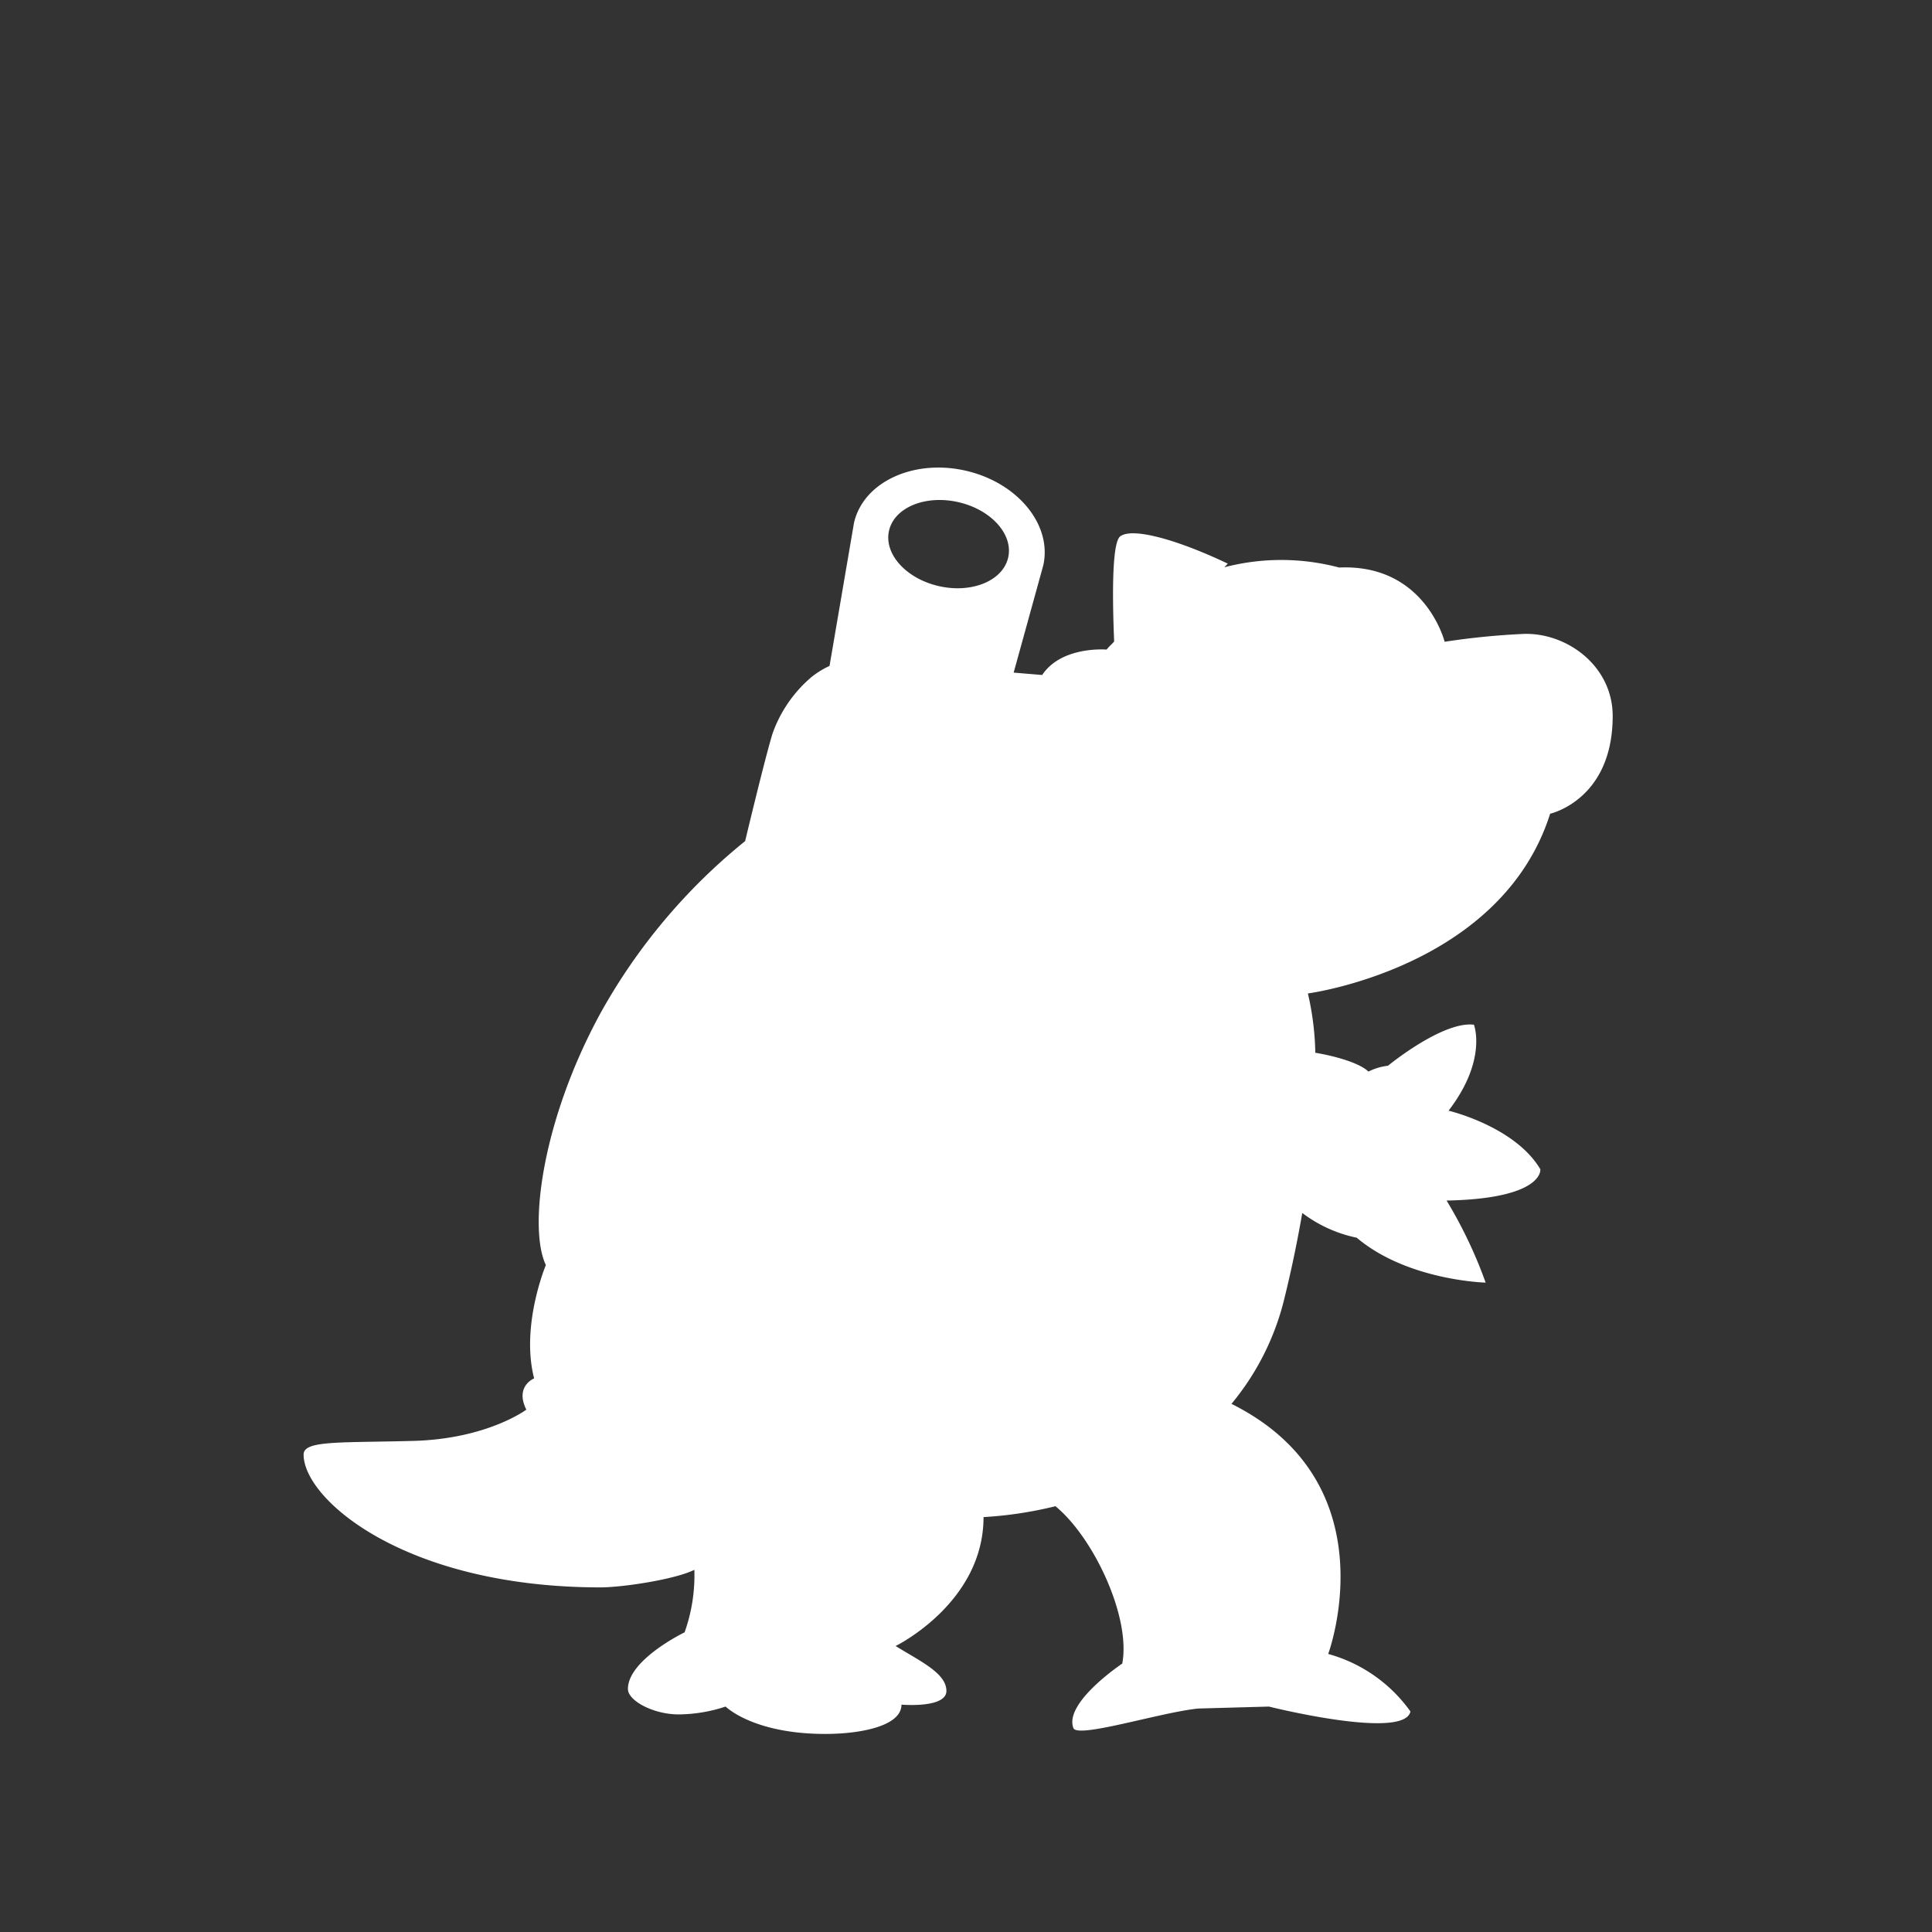
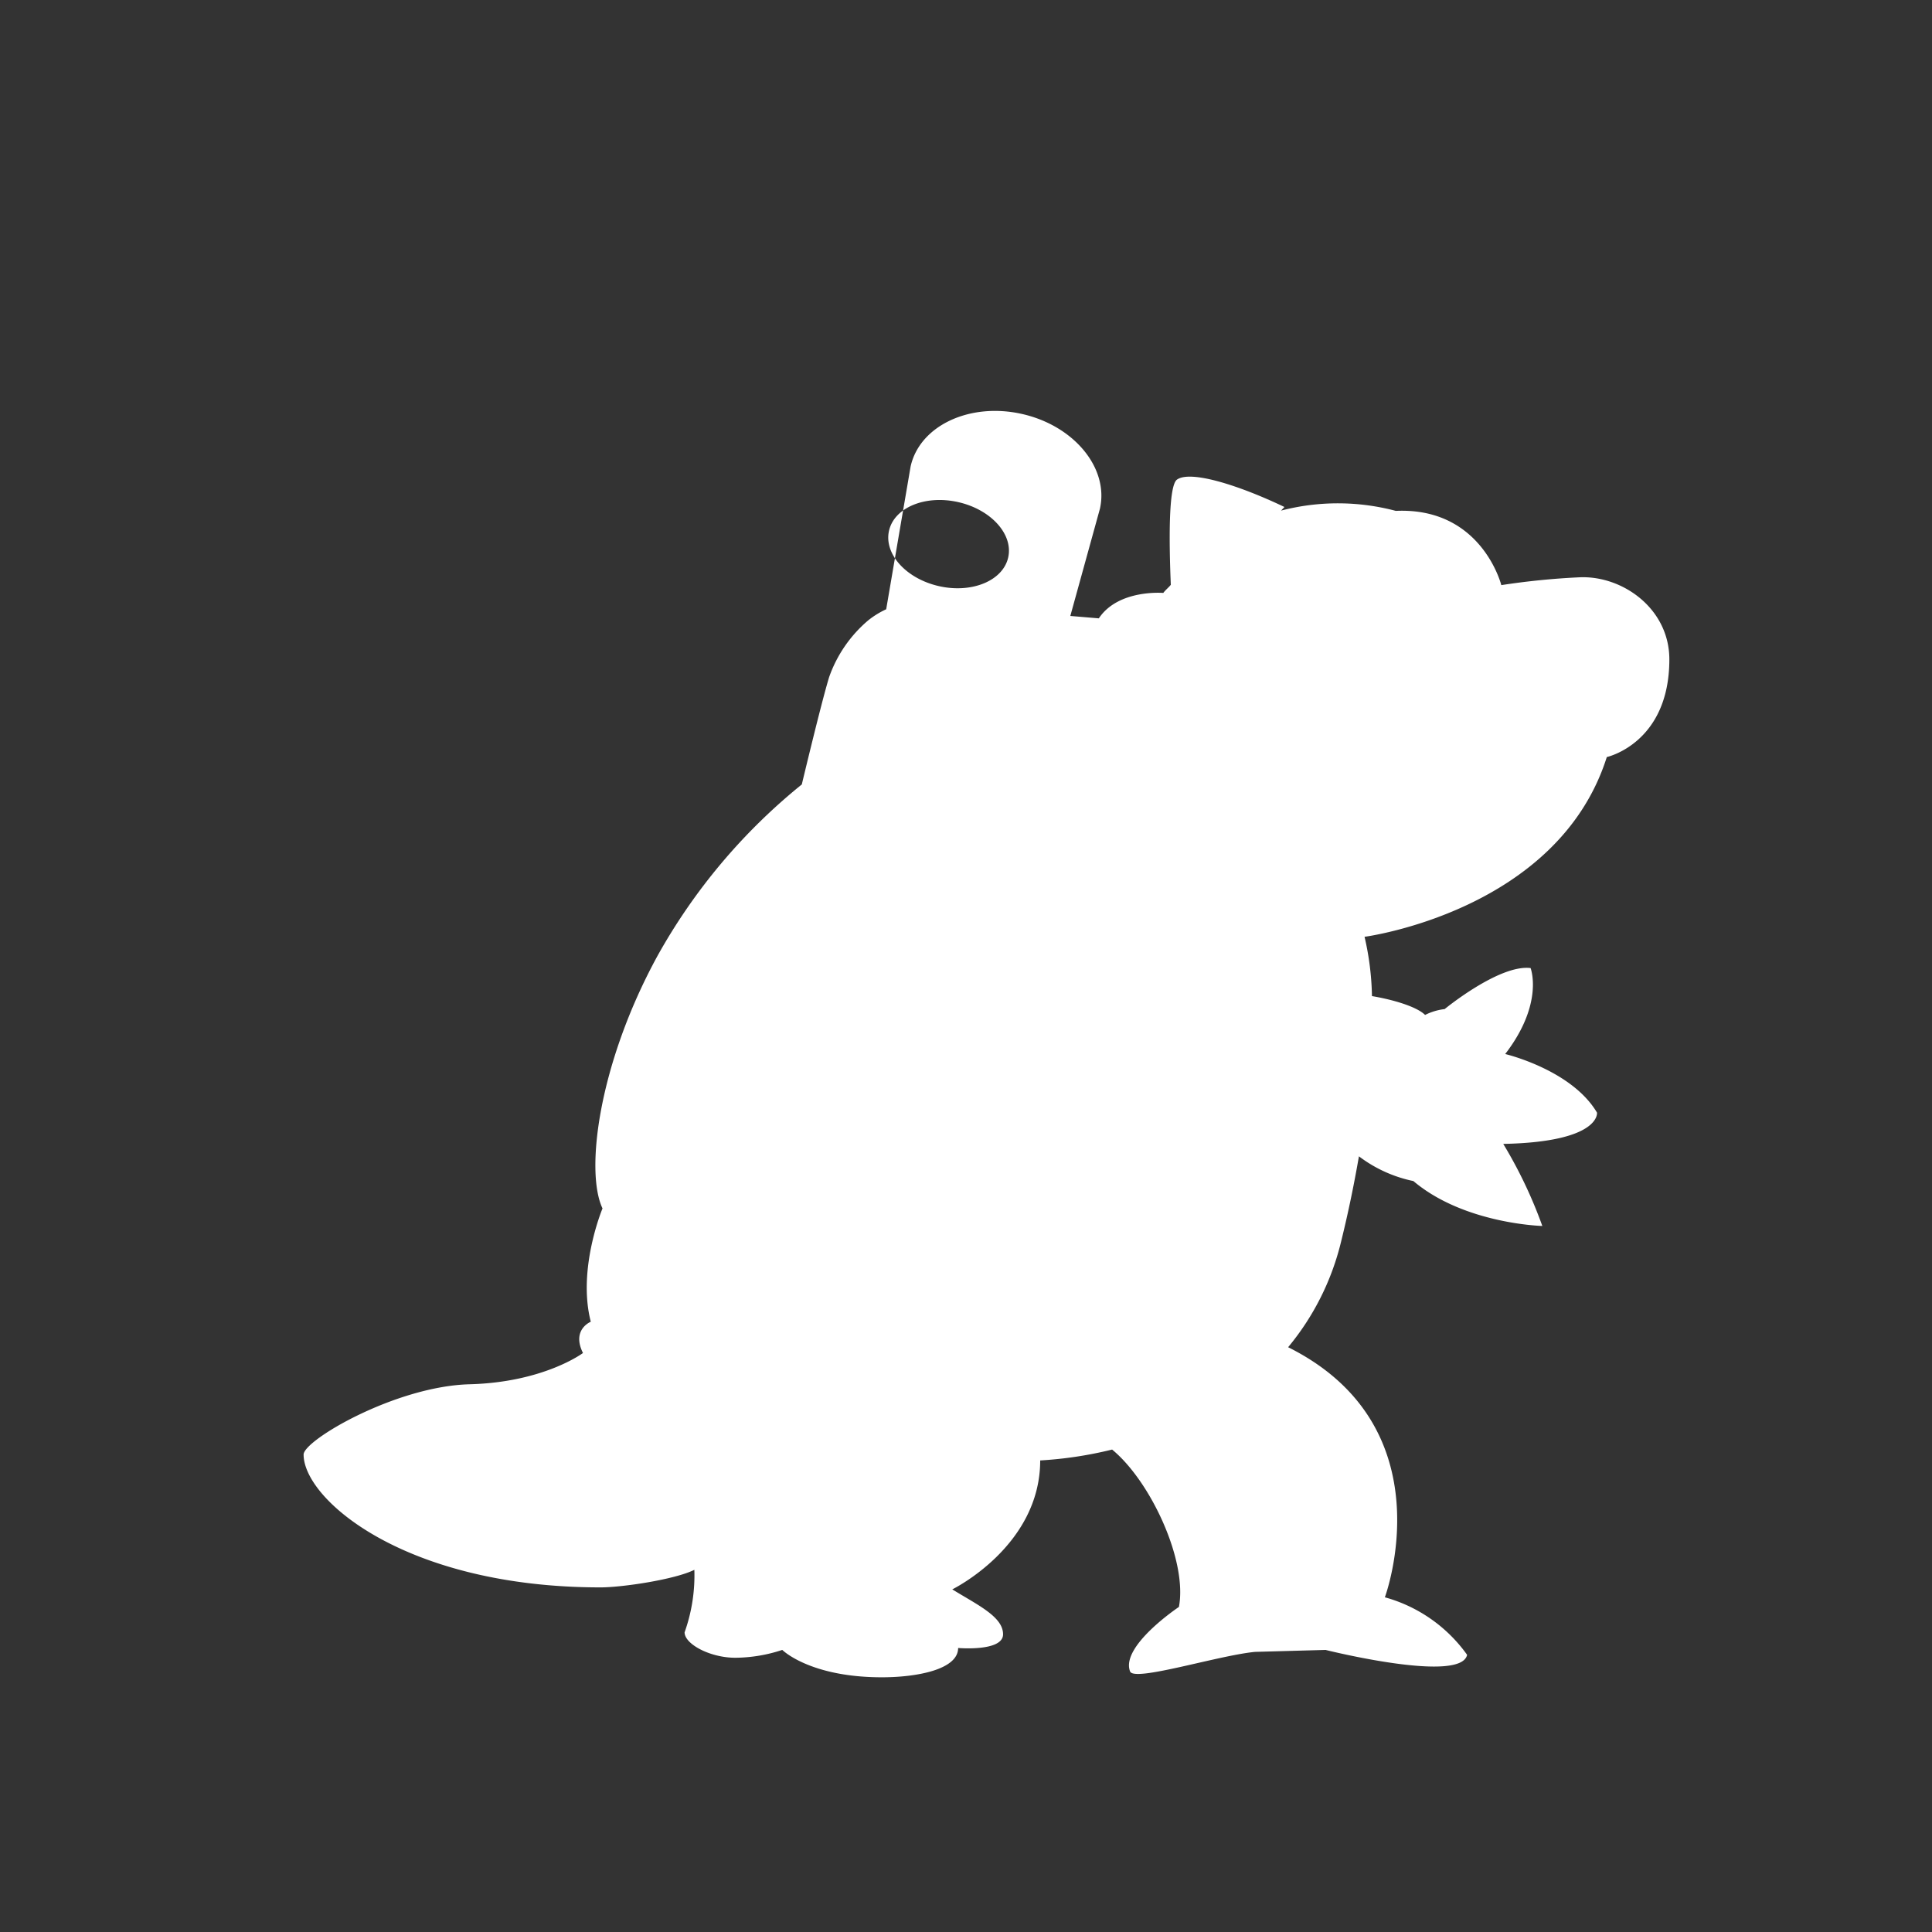
<svg xmlns="http://www.w3.org/2000/svg" width="359.999" height="360" viewBox="0 0 359.999 360">
  <rect x="0" y="0" width="359.999" height="360" fill="#333333" stroke="none" />
  <g transform="translate(-760.001 380)">
-     <rect width="359.999" height="360" transform="translate(760.001 -380)" fill="none" />
-     <path d="M816.573-118.968c0,8.373,18.931,24.754,55.335,24.754,4,0,13.834-1.456,17.476-3.275a31.619,31.619,0,0,1-1.82,11.652s-10.558,5.093-10.558,10.556c0,2.183,4.732,4.735,9.467,4.735a28.469,28.469,0,0,0,8.735-1.461s5.1,5.1,18.569,5.1c6.551,0,14.2-1.454,14.2-5.459,0,0,8.372.724,8.372-2.55s-4.732-5.459-9.465-8.372c0,0,16.384-8.008,16.384-24.026a73.428,73.428,0,0,0,13.4-2.026c7.145,5.864,14.086,20.719,12.447,29.325,0,0-10.92,7.285-9.1,12.018.762,1.991,16.385-2.981,23.3-3.645l13.129-.363s25.252,6.318,26.371.912a27.949,27.949,0,0,0-15.323-10.719s11.786-31.737-18.026-46.6a48.631,48.631,0,0,0,9.87-19.678c1.44-5.828,2.475-11.02,3.325-15.892a25.215,25.215,0,0,0,10.142,4.609c9.466,8.009,24.029,8.37,24.029,8.37a84.984,84.984,0,0,0-7.281-15.291c18.2-.364,17.472-5.824,17.472-5.824-4.729-8.008-17.108-10.924-17.108-10.924,7.282-9.464,4.732-16.017,4.732-16.017-5.823-.727-16.017,7.644-16.017,7.644a10.743,10.743,0,0,0-3.643,1.092c-1.528-1.53-5.911-2.842-9.9-3.513a52.477,52.477,0,0,0-1.381-11.049s36.039-4.732,45.141-33.493c0,0,11.653-2.55,11.653-18.2,0-9.465-8.74-15.655-16.748-15.294a137.854,137.854,0,0,0-14.563,1.457s-3.639-14.56-19.657-13.833a42.041,42.041,0,0,0-21.388-.051l.635-.676c-8.373-4-17.476-6.914-20.025-5.1-1.625,1.163-1.471,11.937-1.148,19.6-.452.561-.954.915-1.4,1.516,0,0-8.372-.727-12.013,4.735l-5.312-.445,5.522-20c1.689-7.574-4.841-15.481-14.58-17.651s-19.008,2.21-20.7,9.788l-4.551,26.617a16.114,16.114,0,0,0-3.343,2.059,24.5,24.5,0,0,0-7.281,10.556c-1.455,4.735-5.1,20.024-5.1,20.024a109.486,109.486,0,0,0-26.941,32.037c-10.921,20.022-13.471,40.05-10.194,46.965,0,0-4.731,11.286-2.184,21.115,0,0-3.64,1.456-1.456,5.826,0,0-7.282,5.463-21.115,5.826S816.573-121.621,816.573-118.968ZM947.865-286.135c-.966,4.328-6.721,6.733-12.854,5.364s-10.323-5.983-9.359-10.315,6.719-6.732,12.852-5.362S948.829-290.464,947.865-286.135Z" transform="translate(0 10)" fill="#fff" />
+     <path d="M816.573-118.968c0,8.373,18.931,24.754,55.335,24.754,4,0,13.834-1.456,17.476-3.275a31.619,31.619,0,0,1-1.82,11.652c0,2.183,4.732,4.735,9.467,4.735a28.469,28.469,0,0,0,8.735-1.461s5.1,5.1,18.569,5.1c6.551,0,14.2-1.454,14.2-5.459,0,0,8.372.724,8.372-2.55s-4.732-5.459-9.465-8.372c0,0,16.384-8.008,16.384-24.026a73.428,73.428,0,0,0,13.4-2.026c7.145,5.864,14.086,20.719,12.447,29.325,0,0-10.92,7.285-9.1,12.018.762,1.991,16.385-2.981,23.3-3.645l13.129-.363s25.252,6.318,26.371.912a27.949,27.949,0,0,0-15.323-10.719s11.786-31.737-18.026-46.6a48.631,48.631,0,0,0,9.87-19.678c1.44-5.828,2.475-11.02,3.325-15.892a25.215,25.215,0,0,0,10.142,4.609c9.466,8.009,24.029,8.37,24.029,8.37a84.984,84.984,0,0,0-7.281-15.291c18.2-.364,17.472-5.824,17.472-5.824-4.729-8.008-17.108-10.924-17.108-10.924,7.282-9.464,4.732-16.017,4.732-16.017-5.823-.727-16.017,7.644-16.017,7.644a10.743,10.743,0,0,0-3.643,1.092c-1.528-1.53-5.911-2.842-9.9-3.513a52.477,52.477,0,0,0-1.381-11.049s36.039-4.732,45.141-33.493c0,0,11.653-2.55,11.653-18.2,0-9.465-8.74-15.655-16.748-15.294a137.854,137.854,0,0,0-14.563,1.457s-3.639-14.56-19.657-13.833a42.041,42.041,0,0,0-21.388-.051l.635-.676c-8.373-4-17.476-6.914-20.025-5.1-1.625,1.163-1.471,11.937-1.148,19.6-.452.561-.954.915-1.4,1.516,0,0-8.372-.727-12.013,4.735l-5.312-.445,5.522-20c1.689-7.574-4.841-15.481-14.58-17.651s-19.008,2.21-20.7,9.788l-4.551,26.617a16.114,16.114,0,0,0-3.343,2.059,24.5,24.5,0,0,0-7.281,10.556c-1.455,4.735-5.1,20.024-5.1,20.024a109.486,109.486,0,0,0-26.941,32.037c-10.921,20.022-13.471,40.05-10.194,46.965,0,0-4.731,11.286-2.184,21.115,0,0-3.64,1.456-1.456,5.826,0,0-7.282,5.463-21.115,5.826S816.573-121.621,816.573-118.968ZM947.865-286.135c-.966,4.328-6.721,6.733-12.854,5.364s-10.323-5.983-9.359-10.315,6.719-6.732,12.852-5.362S948.829-290.464,947.865-286.135Z" transform="translate(0 10)" fill="#fff" />
  </g>
</svg>